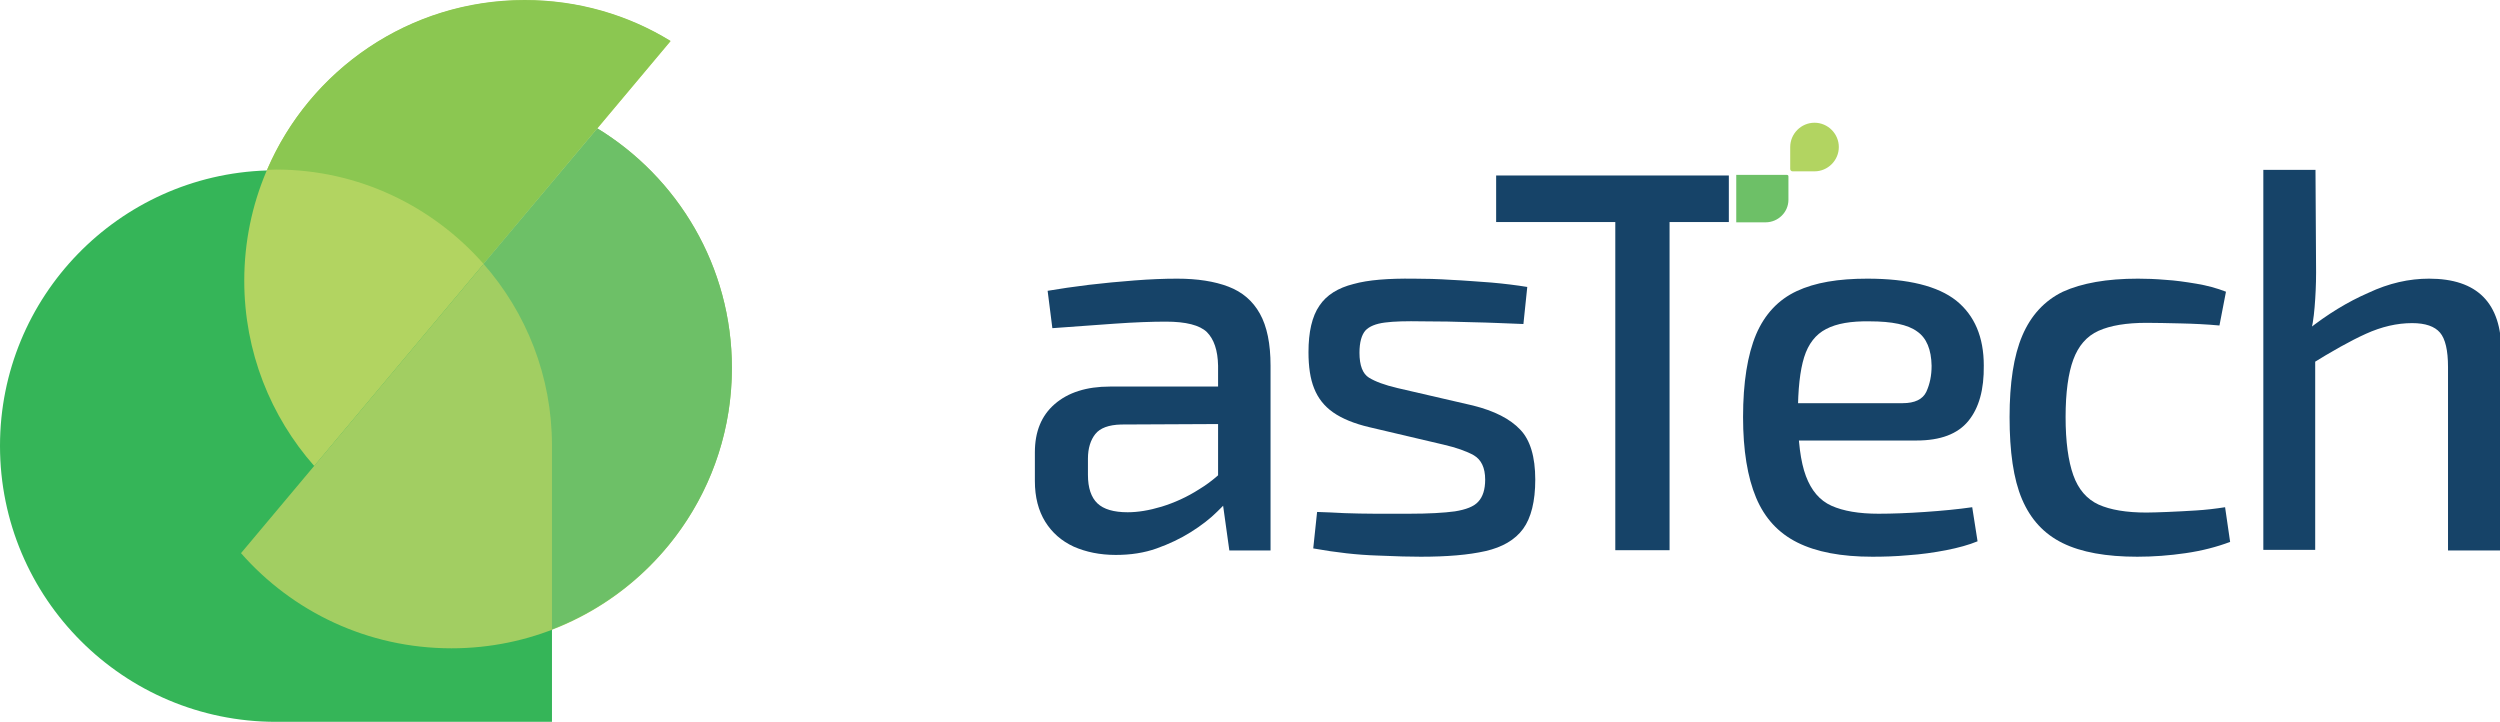
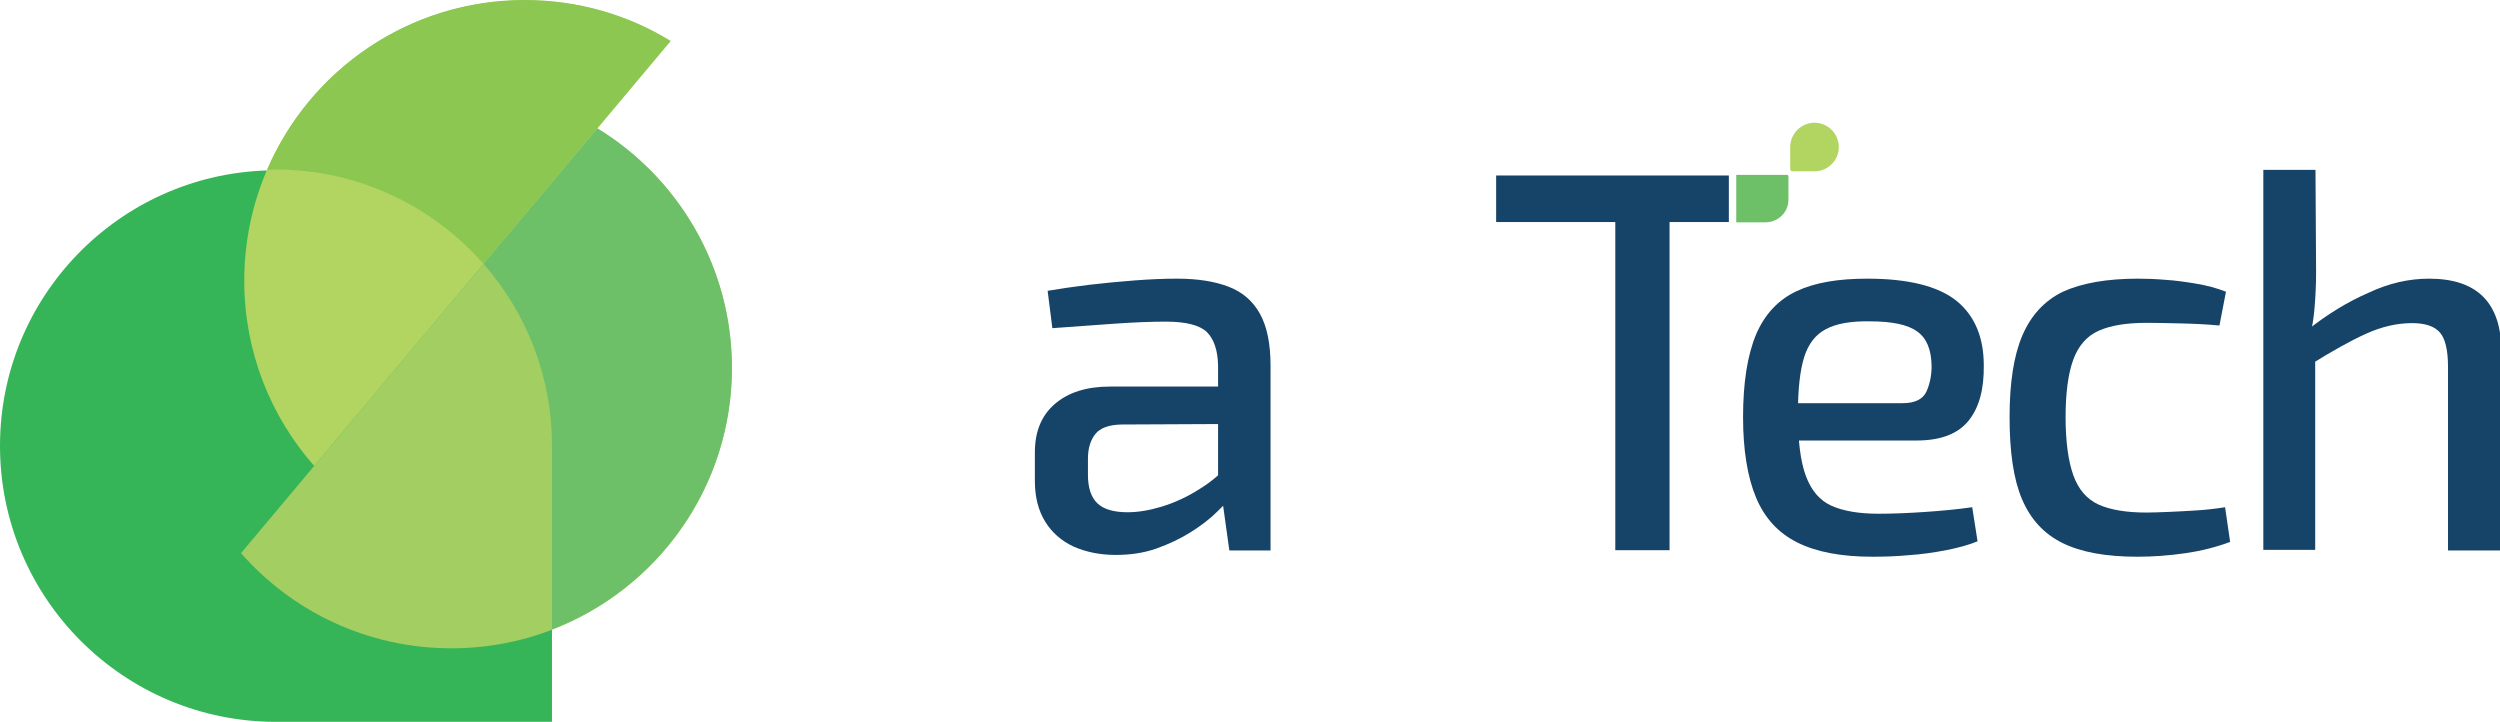
<svg xmlns="http://www.w3.org/2000/svg" width="142px" height="41px" viewBox="0 0 142 41" version="1.1">
  <title>asTech_RGB_color</title>
  <g id="asTech_RGB_color" stroke="none" stroke-width="1" fill="none" fill-rule="evenodd">
    <g id="Group-2" fill-rule="nonzero">
      <g id="Group" transform="translate(58.781, 6.971)">
        <path d="M12.039,15.002 L12.005,17.107 L4.9,17.141 C4.193,17.158 3.704,17.343 3.435,17.68 C3.166,18.016 3.014,18.488 3.014,19.077 L3.014,20.003 C3.014,20.744 3.199,21.283 3.553,21.62 C3.906,21.956 4.479,22.125 5.27,22.125 C5.843,22.125 6.483,22.024 7.207,21.805 C7.914,21.586 8.638,21.266 9.345,20.811 C10.069,20.374 10.709,19.801 11.281,19.128 L11.281,21.064 C11.079,21.35 10.759,21.704 10.355,22.091 C9.951,22.495 9.446,22.883 8.857,23.253 C8.267,23.623 7.628,23.926 6.92,24.179 C6.213,24.432 5.439,24.549 4.597,24.549 C3.687,24.549 2.896,24.381 2.206,24.078 C1.515,23.758 0.977,23.287 0.589,22.664 C0.202,22.041 -9.57117114e-15,21.266 -9.57117114e-15,20.357 L-9.57117114e-15,18.724 C-9.57117114e-15,17.545 0.37,16.636 1.128,15.979 C1.886,15.322 2.93,14.986 4.26,14.986 L12.039,14.986 L12.039,15.002 Z M8.082,8.857 C9.227,8.857 10.204,9.008 10.995,9.311 C11.786,9.614 12.376,10.12 12.78,10.844 C13.184,11.568 13.386,12.544 13.386,13.807 L13.386,24.297 L11.046,24.297 L10.591,21.03 L10.406,20.66 L10.406,13.807 C10.389,12.915 10.17,12.292 9.766,11.887 C9.362,11.5 8.587,11.298 7.442,11.298 C6.668,11.298 5.674,11.332 4.496,11.416 C3.317,11.5 2.138,11.584 0.993,11.669 L0.724,9.547 C1.431,9.429 2.206,9.311 3.048,9.21 C3.906,9.109 4.765,9.025 5.657,8.958 C6.533,8.89 7.341,8.857 8.082,8.857 Z" id="Shape" fill="#164368" />
-         <path d="M21.519,8.857 C22.175,8.857 22.883,8.874 23.64,8.924 C24.398,8.958 25.156,9.025 25.913,9.076 C26.671,9.143 27.345,9.227 27.968,9.328 L27.749,11.433 C26.789,11.399 25.812,11.349 24.869,11.332 C23.91,11.298 22.967,11.281 22.007,11.281 C21.098,11.264 20.391,11.281 19.885,11.349 C19.363,11.416 18.993,11.568 18.774,11.803 C18.555,12.056 18.437,12.477 18.437,13.066 C18.437,13.79 18.623,14.262 18.976,14.48 C19.33,14.699 19.869,14.901 20.593,15.07 L24.886,16.063 C26.099,16.366 26.991,16.821 27.563,17.427 C28.136,18.016 28.422,18.976 28.422,20.273 C28.422,21.502 28.186,22.445 27.732,23.068 C27.277,23.691 26.553,24.112 25.593,24.331 C24.634,24.549 23.405,24.651 21.923,24.651 C21.367,24.651 20.542,24.634 19.431,24.583 C18.336,24.549 17.124,24.415 15.811,24.179 L16.03,22.108 C16.501,22.125 17.023,22.142 17.579,22.175 C18.134,22.192 18.724,22.209 19.33,22.209 C19.936,22.209 20.593,22.209 21.249,22.209 C22.361,22.209 23.236,22.159 23.859,22.074 C24.482,21.973 24.937,21.805 25.189,21.519 C25.442,21.249 25.577,20.828 25.577,20.273 C25.577,19.599 25.358,19.145 24.937,18.892 C24.516,18.656 23.943,18.454 23.219,18.286 L18.993,17.292 C18.134,17.09 17.444,16.804 16.939,16.451 C16.434,16.097 16.08,15.642 15.861,15.087 C15.642,14.548 15.541,13.857 15.541,13.032 C15.541,11.887 15.743,10.995 16.164,10.389 C16.568,9.783 17.225,9.379 18.101,9.16 C18.943,8.924 20.087,8.84 21.519,8.857 Z" id="Path" fill="#164368" />
        <path d="M47.28,8.857 C49.604,8.857 51.288,9.278 52.332,10.103 C53.376,10.945 53.898,12.174 53.898,13.79 C53.915,15.154 53.628,16.198 53.022,16.939 C52.416,17.68 51.439,18.05 50.076,18.05 L41.37,18.05 L41.37,15.929 L49.301,15.929 C49.975,15.929 50.429,15.71 50.631,15.289 C50.833,14.851 50.934,14.363 50.934,13.807 C50.917,12.881 50.648,12.224 50.109,11.854 C49.587,11.467 48.678,11.281 47.415,11.281 C46.371,11.264 45.546,11.399 44.94,11.719 C44.351,12.022 43.93,12.561 43.694,13.319 C43.458,14.076 43.34,15.154 43.34,16.535 C43.34,18.084 43.492,19.262 43.795,20.071 C44.098,20.879 44.57,21.451 45.243,21.754 C45.917,22.057 46.809,22.209 47.92,22.209 C48.695,22.209 49.587,22.175 50.564,22.108 C51.54,22.041 52.433,21.956 53.241,21.839 L53.544,23.775 C53.056,23.977 52.45,24.145 51.759,24.28 C51.052,24.415 50.345,24.516 49.604,24.566 C48.863,24.634 48.19,24.651 47.567,24.651 C45.799,24.651 44.384,24.381 43.307,23.842 C42.229,23.303 41.455,22.462 40.966,21.3 C40.478,20.138 40.225,18.606 40.225,16.72 C40.225,14.75 40.478,13.184 40.966,12.022 C41.455,10.877 42.229,10.052 43.273,9.564 C44.317,9.076 45.63,8.857 47.28,8.857 Z" id="Path" fill="#164368" />
        <path d="M62.653,8.857 C63.125,8.857 63.647,8.874 64.219,8.924 C64.792,8.958 65.364,9.042 65.97,9.143 C66.577,9.244 67.132,9.395 67.654,9.598 L67.284,11.517 C66.56,11.45 65.836,11.416 65.078,11.399 C64.32,11.382 63.68,11.366 63.142,11.366 C61.997,11.366 61.087,11.517 60.414,11.82 C59.74,12.123 59.269,12.679 58.983,13.453 C58.697,14.228 58.545,15.322 58.545,16.72 C58.545,18.117 58.697,19.212 58.983,20.02 C59.269,20.828 59.757,21.384 60.414,21.687 C61.087,21.99 61.997,22.142 63.142,22.142 C63.445,22.142 63.849,22.125 64.337,22.108 C64.825,22.091 65.364,22.057 65.937,22.024 C66.509,21.99 67.065,21.923 67.604,21.839 L67.89,23.809 C67.132,24.095 66.29,24.314 65.364,24.448 C64.438,24.583 63.529,24.651 62.62,24.651 C60.852,24.651 59.437,24.398 58.377,23.876 C57.316,23.354 56.558,22.529 56.07,21.384 C55.582,20.239 55.363,18.673 55.363,16.72 C55.363,14.784 55.598,13.234 56.087,12.09 C56.575,10.945 57.349,10.103 58.393,9.598 C59.471,9.109 60.885,8.857 62.653,8.857 Z" id="Path" fill="#164368" />
        <path d="M72.739,2.677 L72.773,8.503 C72.773,9.21 72.739,9.867 72.689,10.473 C72.638,11.096 72.554,11.635 72.419,12.106 L72.722,12.544 L72.722,24.263 L69.776,24.263 L69.776,2.677 L72.739,2.677 Z M79.188,8.857 C81.933,8.857 83.297,10.237 83.297,12.999 L83.297,24.297 L80.266,24.297 L80.266,13.874 C80.266,12.931 80.114,12.275 79.811,11.921 C79.508,11.568 78.986,11.382 78.228,11.382 C77.37,11.382 76.494,11.584 75.602,11.989 C74.709,12.393 73.665,12.982 72.419,13.756 L72.268,11.786 C73.413,10.877 74.575,10.17 75.736,9.665 C76.915,9.109 78.06,8.857 79.188,8.857 Z" id="Shape" fill="#164368" />
        <polygon id="Path" fill="#164368" points="39.417 5.641 39.417 2.997 36.05 2.997 32.968 2.997 26.2 2.997 26.2 5.641 32.968 5.641 32.968 24.28 36.05 24.28 36.05 5.641" />
        <path d="M41.505,5.657 L39.838,5.657 L39.838,2.963 L42.717,2.963 C42.768,2.963 42.802,2.997 42.802,3.048 L42.802,4.378 C42.802,5.085 42.212,5.657 41.505,5.657 Z" id="Path" fill="#6DC067" />
        <path d="M44.283,0 C45.041,0 45.664,0.623 45.664,1.381 C45.664,2.138 45.041,2.761 44.283,2.761 L43.037,2.761 C42.953,2.761 42.903,2.694 42.903,2.627 L42.903,1.381 C42.903,0.623 43.526,0 44.283,0 Z" id="Path" fill="#B2D461" />
      </g>
      <g id="Group">
        <path d="M27.462,15.002 C27.462,14.986 27.462,14.986 27.462,15.002 C24.583,11.719 20.374,9.648 15.676,9.648 L15.676,9.648 C15.508,9.648 15.322,9.665 15.154,9.682 C6.735,9.951 0,16.855 0,25.324 L0,25.324 C0,33.979 7.021,41 15.676,41 L31.352,41 L31.352,35.763 L31.352,25.324 C31.352,21.35 29.887,17.747 27.462,15.002 Z" id="Path" fill="#35B558" />
        <path d="M29.803,0.017 C20.997,0.017 13.874,7.156 13.874,15.945 C13.874,19.986 15.373,23.657 17.848,26.469 L38.087,2.34 C35.662,0.859 32.834,0.017 29.803,0.017 Z" id="Path" fill="#B2D461" />
        <path d="M15.676,9.631 C20.374,9.631 24.583,11.719 27.462,14.986 L38.087,2.324 C35.679,0.842 32.834,0 29.803,0 C23.236,0 17.595,3.974 15.171,9.648 C15.339,9.648 15.508,9.631 15.676,9.631 L15.676,9.631 Z" id="Path" fill="#8BC751" />
        <path d="M33.928,7.291 L13.689,31.419 C16.602,34.736 20.879,36.824 25.644,36.824 C34.45,36.824 41.572,29.685 41.572,20.896 C41.572,15.137 38.508,10.086 33.928,7.291 Z" id="Path" fill="#A2CE62" />
        <path d="M41.572,20.896 C41.572,15.137 38.508,10.086 33.928,7.291 L27.462,14.986 C29.887,17.747 31.352,21.35 31.352,25.307 L31.352,35.747 C37.329,33.457 41.572,27.681 41.572,20.896 Z" id="Path" fill="#6DC067" />
      </g>
    </g>
  </g>
</svg>